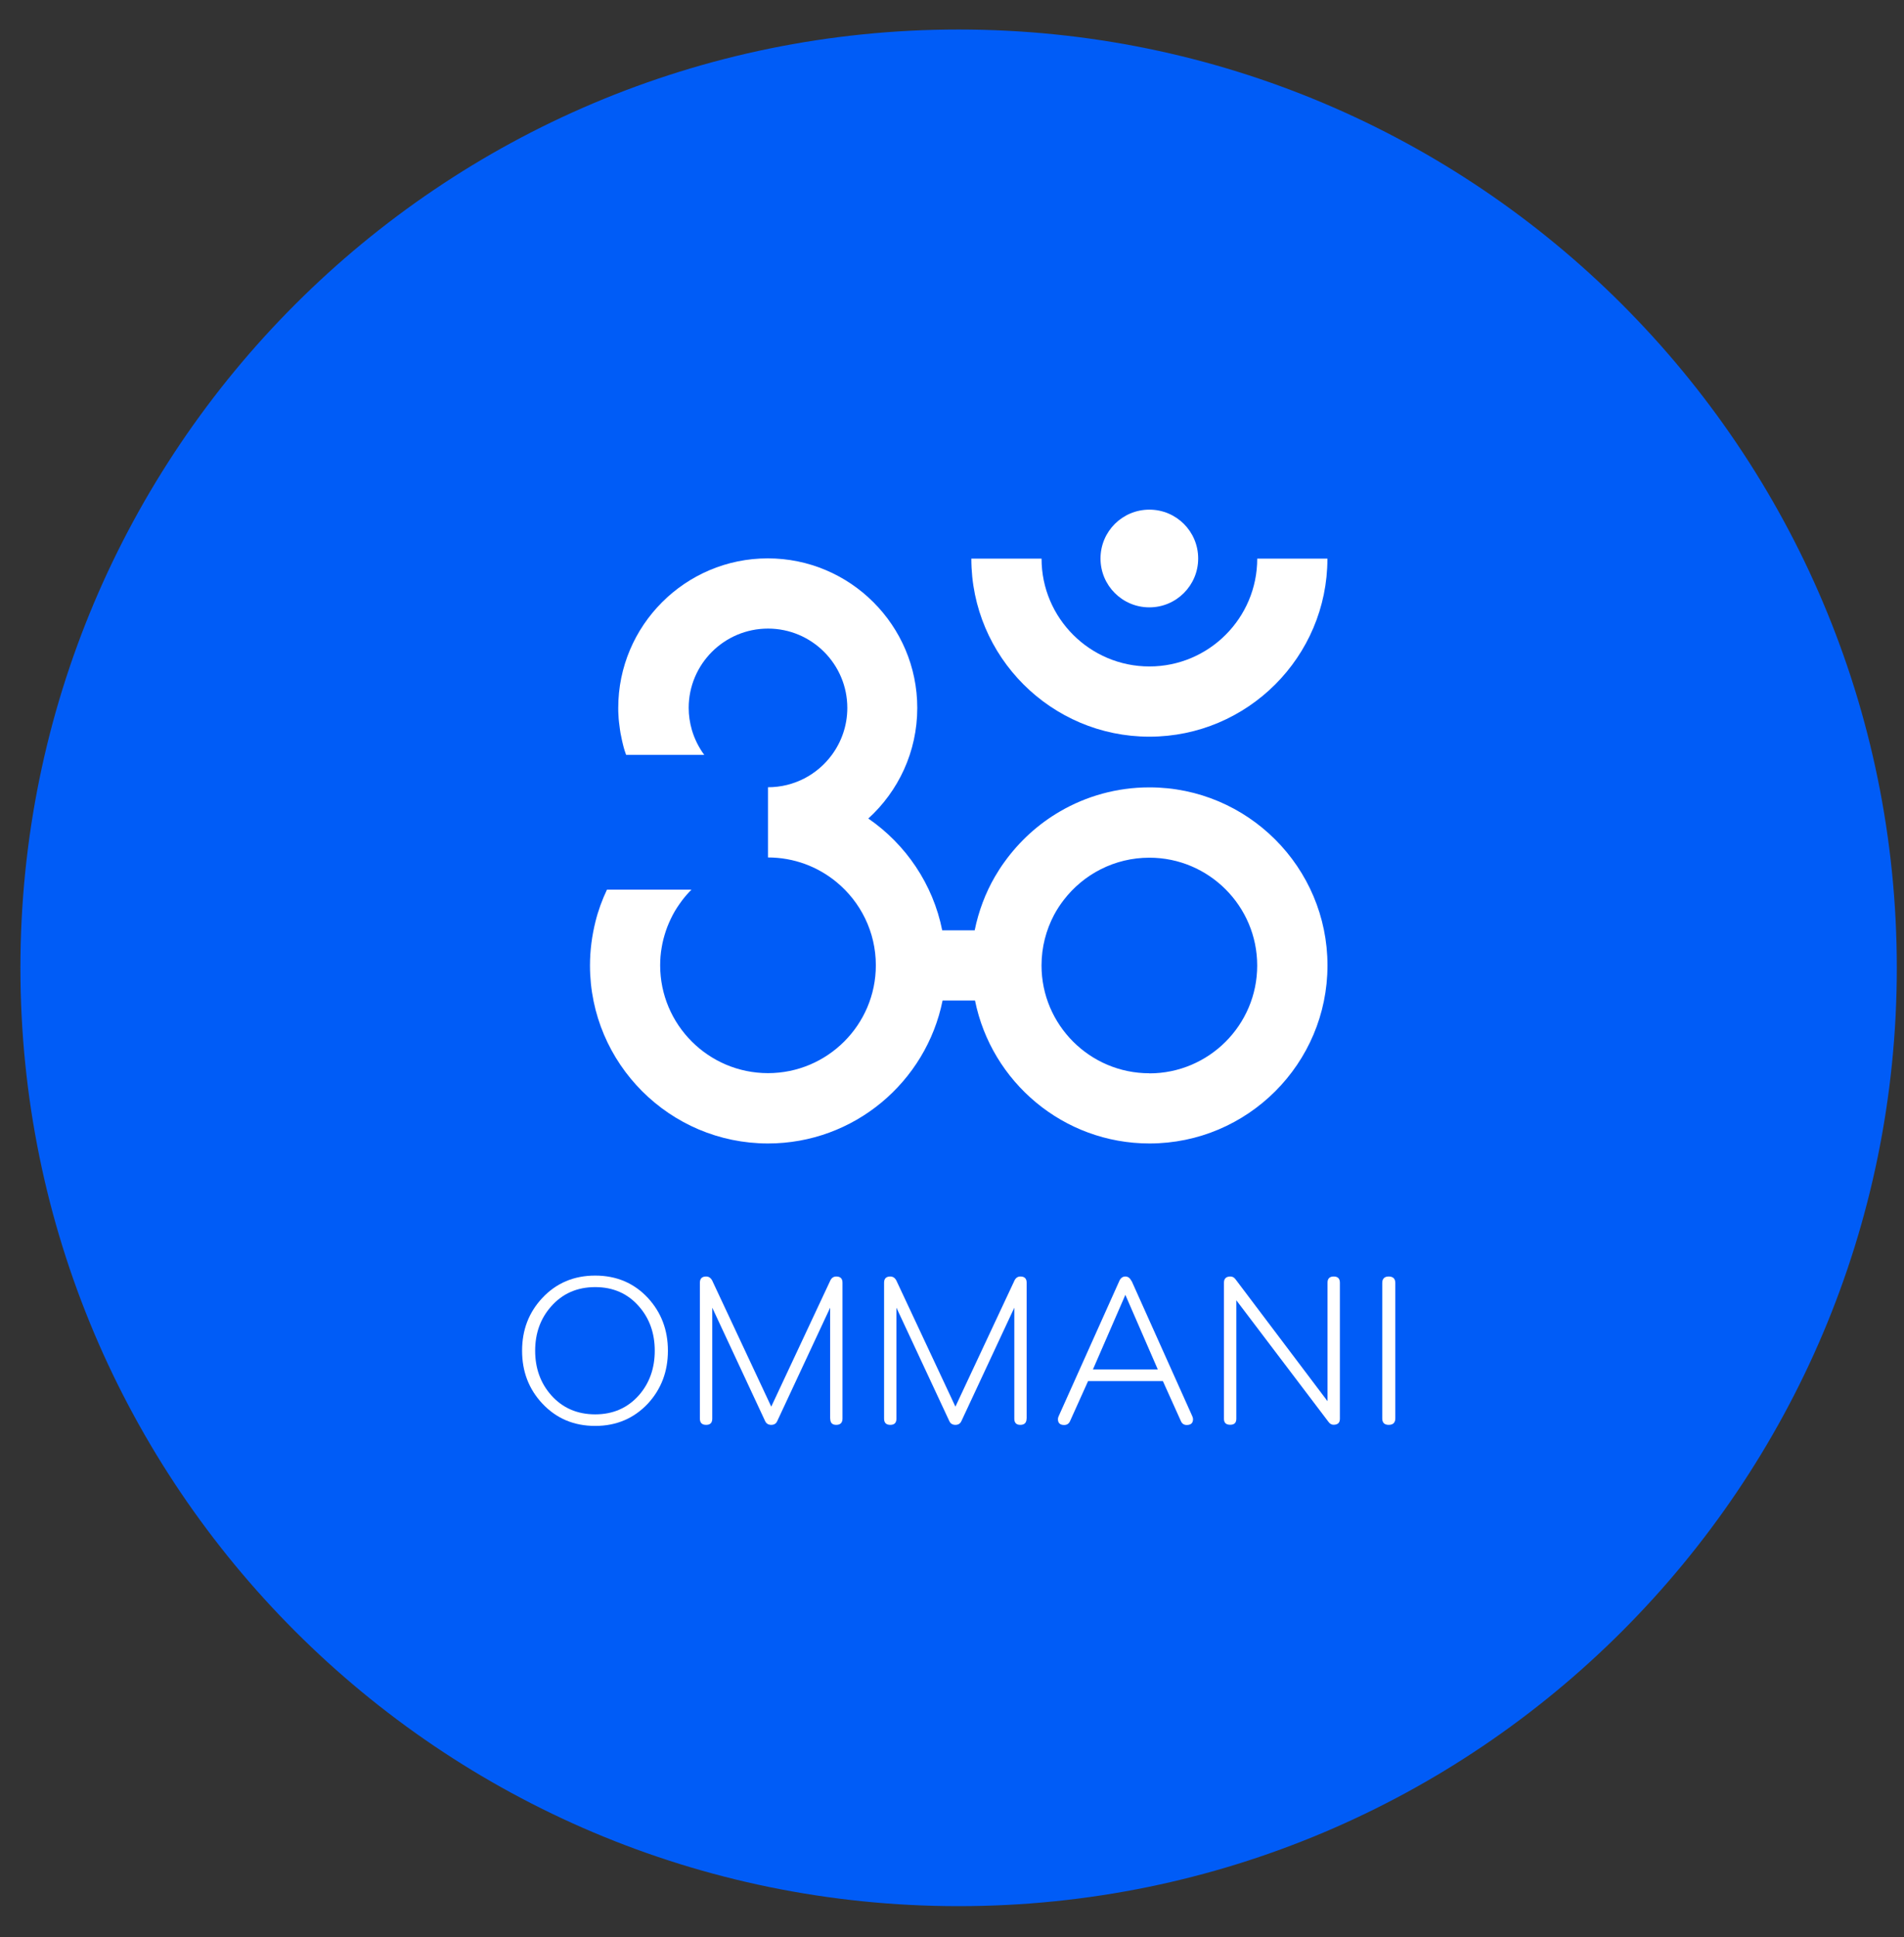
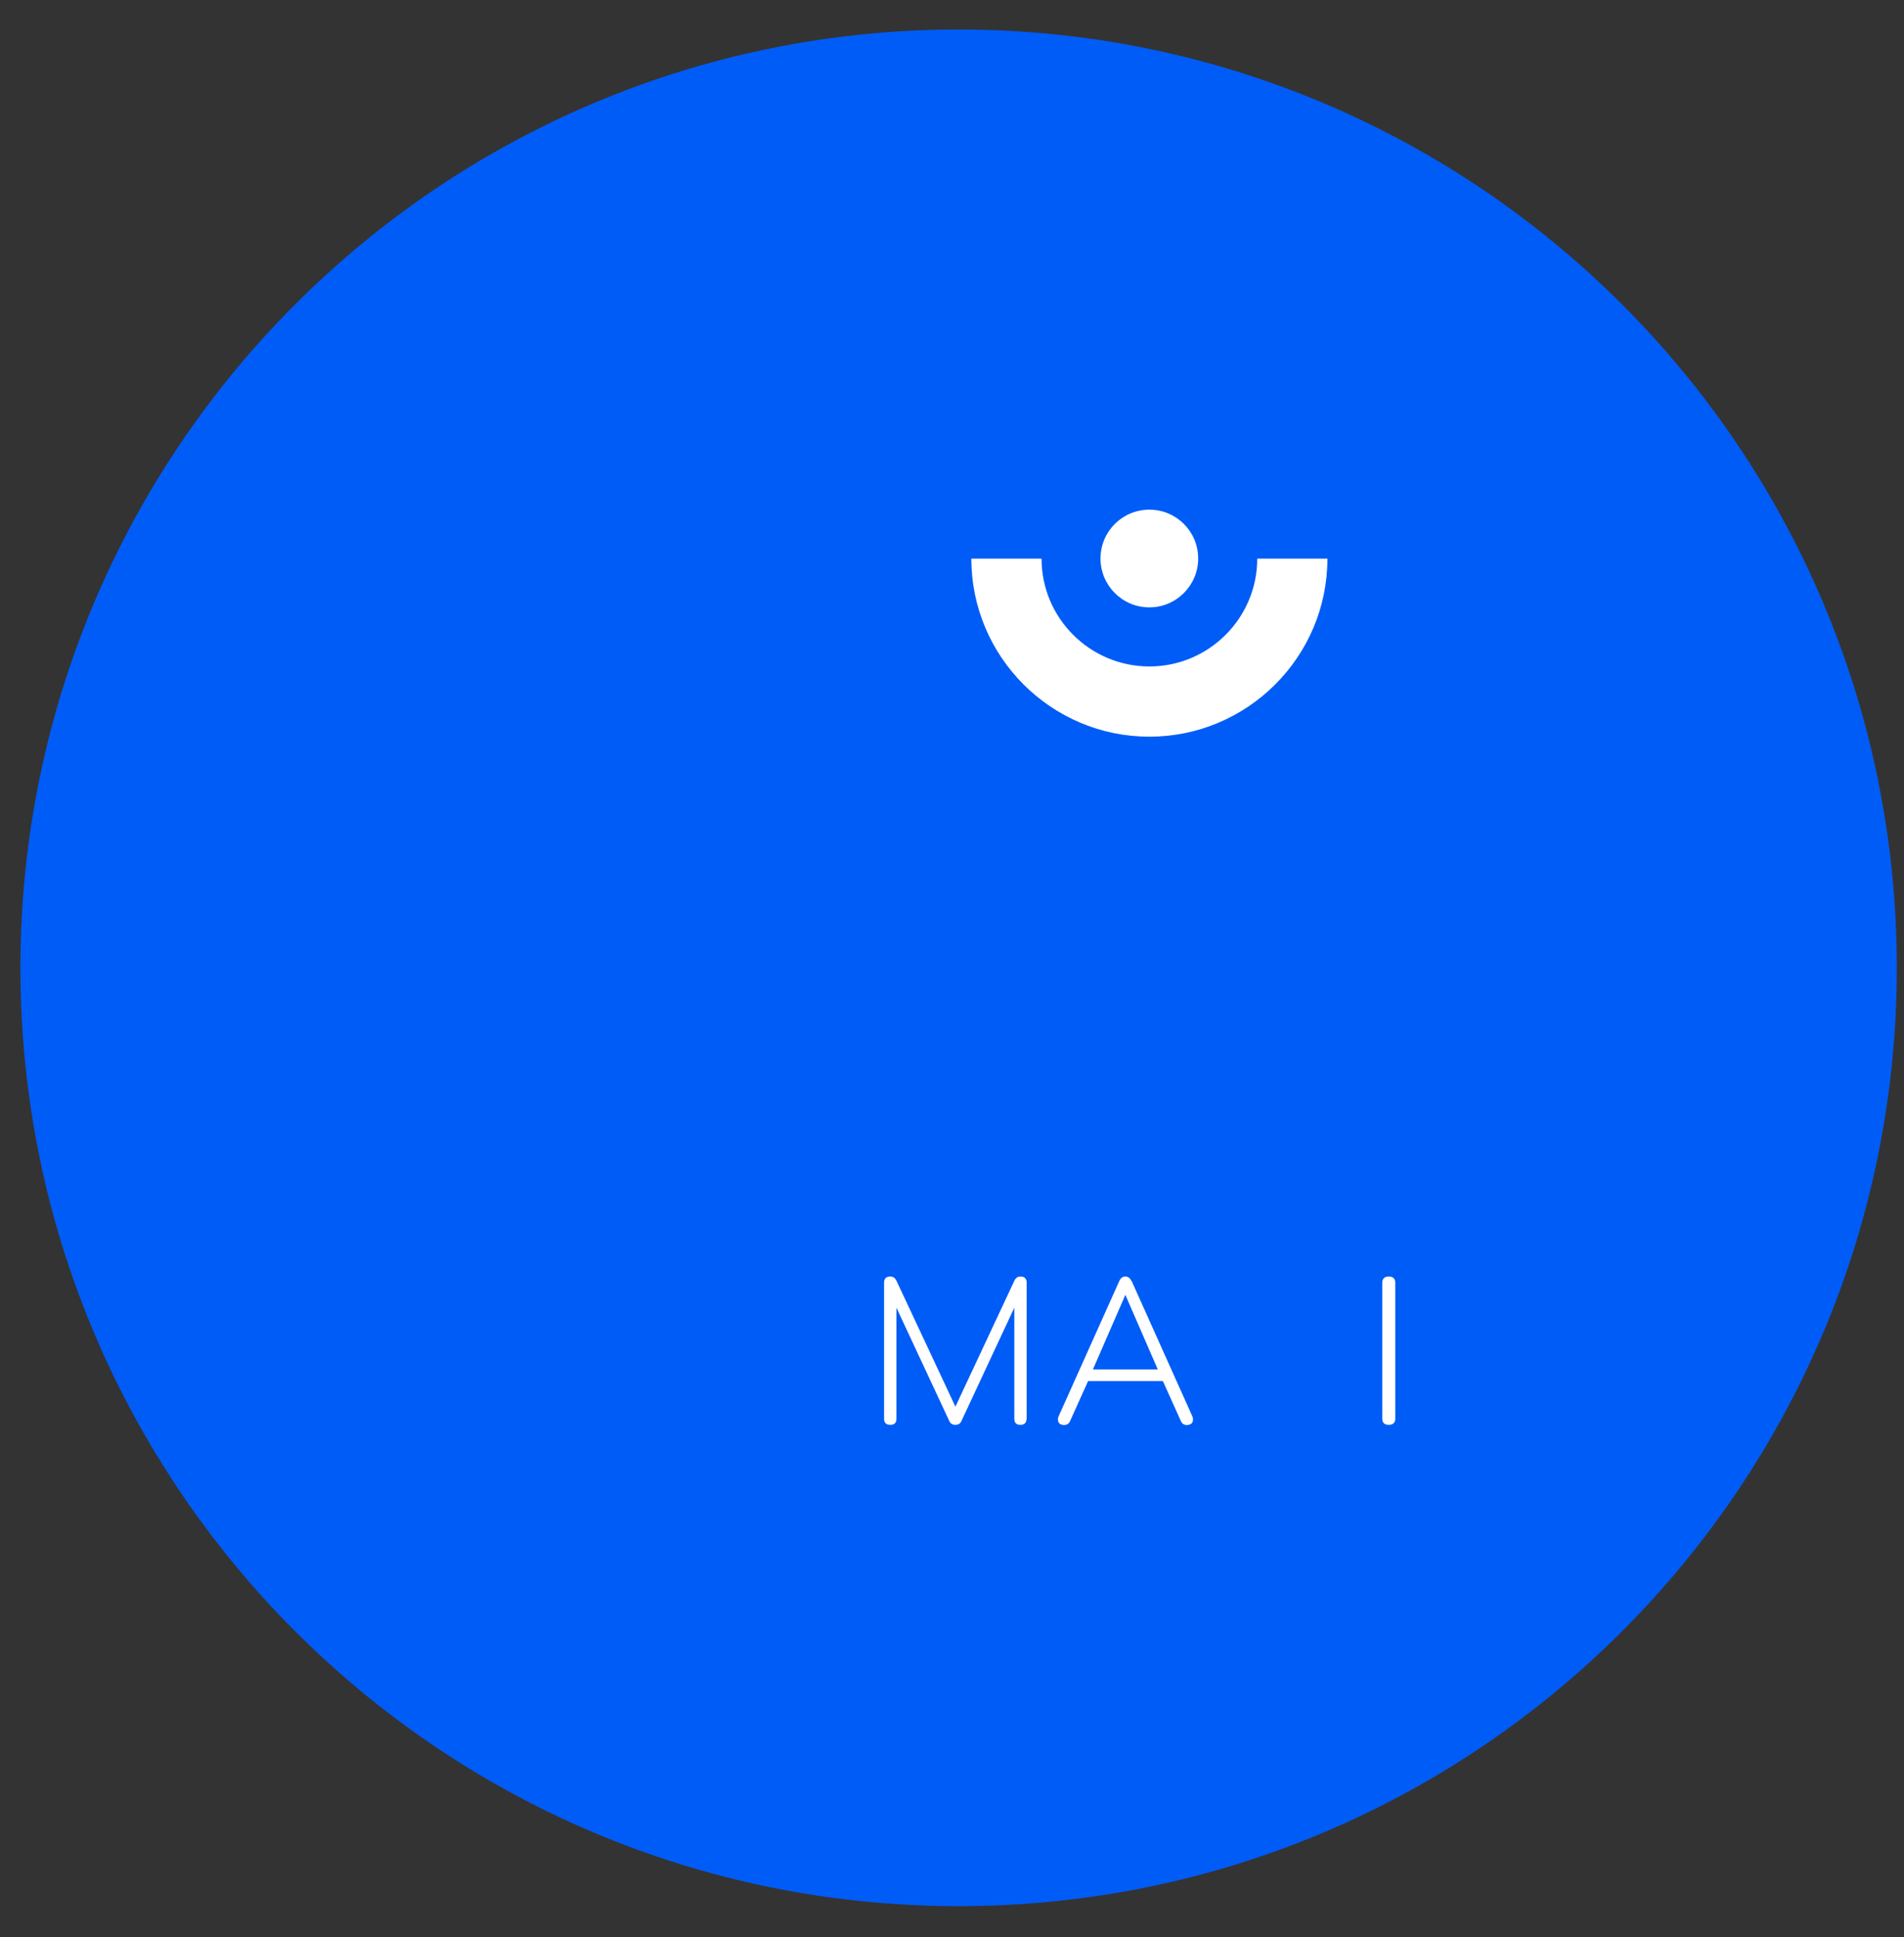
<svg xmlns="http://www.w3.org/2000/svg" width="58" height="59" viewBox="0 0 58 59" fill="none">
  <rect x="0" y="0" width="58" height="59" fill="#333333" stroke="none" />
  <path d="M29.201 58.058C44.985 58.058 57.781 45.263 57.781 29.479C57.781 13.695 44.985 0.899 29.201 0.899C13.417 0.899 0.622 13.695 0.622 29.479C0.622 45.263 13.417 58.058 29.201 58.058Z" fill="#005CF7" />
-   <path d="M18.131 38.852C17.483 38.852 16.945 39.08 16.52 39.534C16.108 39.974 15.904 40.508 15.904 41.141C15.904 41.774 16.108 42.309 16.52 42.749C16.949 43.206 17.483 43.431 18.131 43.431C18.778 43.431 19.312 43.202 19.738 42.749C20.142 42.309 20.346 41.774 20.346 41.141C20.346 40.508 20.142 39.974 19.738 39.534C19.316 39.08 18.778 38.852 18.131 38.852ZM19.467 42.492C19.122 42.882 18.679 43.079 18.131 43.079C17.582 43.079 17.132 42.882 16.787 42.492C16.463 42.123 16.302 41.672 16.302 41.141C16.302 40.61 16.463 40.16 16.787 39.794C17.132 39.4 17.582 39.203 18.131 39.203C18.679 39.203 19.126 39.4 19.467 39.794C19.787 40.16 19.945 40.61 19.945 41.141C19.945 41.672 19.787 42.123 19.467 42.492Z" fill="white" />
-   <path d="M25.291 43.209C25.291 43.336 25.351 43.399 25.474 43.399C25.597 43.399 25.664 43.336 25.664 43.209V39.07C25.664 38.943 25.601 38.88 25.474 38.88C25.393 38.88 25.33 38.922 25.291 39.007L23.494 42.844L21.697 39.007C21.654 38.922 21.591 38.88 21.51 38.88C21.384 38.88 21.32 38.943 21.32 39.07V43.209C21.32 43.336 21.384 43.399 21.51 43.399C21.637 43.399 21.697 43.336 21.697 43.209V39.83L23.307 43.283C23.343 43.361 23.406 43.399 23.494 43.399C23.582 43.399 23.642 43.361 23.677 43.283L25.288 39.83V43.209H25.291Z" fill="white" />
  <path d="M31.274 43.209V39.07C31.274 38.943 31.211 38.88 31.084 38.88C31.003 38.88 30.94 38.922 30.901 39.007L29.104 42.844L27.307 39.007C27.265 38.922 27.201 38.88 27.121 38.88C26.994 38.88 26.931 38.943 26.931 39.07V43.209C26.931 43.336 26.994 43.399 27.121 43.399C27.247 43.399 27.307 43.336 27.307 43.209V39.83L28.918 43.283C28.953 43.361 29.016 43.399 29.104 43.399C29.192 43.399 29.252 43.361 29.287 43.283L30.898 39.83V43.209C30.898 43.336 30.958 43.399 31.081 43.399C31.204 43.399 31.271 43.336 31.271 43.209H31.274Z" fill="white" />
  <path d="M34.464 39.014C34.422 38.926 34.362 38.88 34.281 38.88C34.2 38.88 34.137 38.926 34.098 39.014L32.252 43.129C32.234 43.164 32.227 43.195 32.227 43.224C32.227 43.343 32.29 43.403 32.417 43.403C32.505 43.403 32.565 43.361 32.6 43.276L33.145 42.066H35.424L35.969 43.276C36.004 43.361 36.064 43.403 36.149 43.403C36.279 43.403 36.342 43.343 36.342 43.224C36.342 43.199 36.335 43.167 36.317 43.129L34.471 39.014H34.464ZM33.293 41.711L34.281 39.439L35.269 41.711H33.293Z" fill="white" />
-   <path d="M40.629 38.88C40.502 38.88 40.439 38.943 40.439 39.07V42.678L37.636 38.964C37.594 38.908 37.545 38.88 37.481 38.88C37.351 38.88 37.284 38.943 37.284 39.07V43.213C37.284 43.336 37.348 43.396 37.474 43.396C37.601 43.396 37.661 43.336 37.661 43.213V39.604L40.471 43.311C40.513 43.368 40.566 43.396 40.622 43.396C40.752 43.396 40.816 43.336 40.816 43.213V39.07C40.816 38.943 40.752 38.88 40.629 38.88Z" fill="white" />
  <path d="M42.303 38.88C42.173 38.88 42.106 38.947 42.106 39.077V43.202C42.106 43.333 42.173 43.399 42.303 43.399C42.434 43.399 42.504 43.333 42.504 43.202V39.077C42.504 38.947 42.437 38.88 42.303 38.88Z" fill="white" />
  <path d="M35.012 18.499C35.831 18.499 36.499 17.834 36.499 17.011C36.499 16.188 35.835 15.523 35.012 15.523C34.189 15.523 33.524 16.188 33.524 17.011C33.524 17.834 34.189 18.499 35.012 18.499Z" fill="white" />
-   <path d="M35.012 23.982C34.023 23.982 33.091 24.249 32.293 24.713C31.625 25.1 31.048 25.628 30.598 26.254C30.492 26.398 30.397 26.549 30.306 26.704C30.017 27.203 29.81 27.752 29.691 28.336H28.702C28.421 26.929 27.594 25.719 26.451 24.931C27.366 24.098 27.942 22.898 27.942 21.562C27.942 19.051 25.899 17.007 23.388 17.007C20.877 17.007 18.833 19.051 18.833 21.562C18.833 21.636 18.833 21.71 18.84 21.787C18.84 21.861 18.851 21.935 18.858 22.009C18.865 22.082 18.876 22.156 18.886 22.227C18.897 22.297 18.907 22.371 18.925 22.441C18.939 22.512 18.953 22.582 18.971 22.652C18.988 22.723 19.006 22.793 19.027 22.86C19.041 22.905 19.055 22.948 19.073 22.993H21.453C21.288 22.768 21.158 22.512 21.077 22.237C21.014 22.019 20.979 21.791 20.979 21.562C20.979 20.229 22.062 19.146 23.395 19.146C24.728 19.146 25.811 20.229 25.811 21.562C25.811 22.097 25.635 22.593 25.34 22.993C24.9 23.591 24.193 23.978 23.395 23.978V26.117C24.186 26.117 24.914 26.398 25.481 26.866C26.212 27.467 26.68 28.382 26.68 29.401C26.68 31.213 25.206 32.686 23.395 32.686C21.584 32.686 20.11 31.213 20.11 29.401C20.11 29.219 20.124 29.039 20.156 28.86C20.184 28.684 20.23 28.515 20.286 28.346C20.342 28.181 20.413 28.023 20.493 27.868C20.574 27.713 20.673 27.566 20.778 27.425C20.866 27.309 20.961 27.2 21.063 27.098H18.489C18.341 27.411 18.221 27.738 18.137 28.079C18.032 28.505 17.972 28.948 17.972 29.405C17.972 32.395 20.405 34.828 23.395 34.828C26.019 34.828 28.213 32.954 28.713 30.474H29.701C30.2 32.954 32.392 34.828 35.015 34.828C38.005 34.828 40.438 32.395 40.438 29.405C40.438 26.416 38.005 23.982 35.015 23.982H35.012ZM35.012 32.69C33.2 32.69 31.727 31.216 31.727 29.405C31.727 28.849 31.867 28.325 32.11 27.864C32.195 27.706 32.293 27.555 32.402 27.414C33.004 26.63 33.95 26.124 35.012 26.124C36.823 26.124 38.297 27.597 38.297 29.409C38.297 31.22 36.823 32.693 35.012 32.693V32.69Z" fill="white" />
  <path d="M35.013 22.438C38.002 22.438 40.436 20.004 40.436 17.015H38.298C38.298 18.826 36.824 20.299 35.013 20.299C33.201 20.299 31.728 18.826 31.728 17.015H29.589C29.589 20.004 32.023 22.438 35.013 22.438Z" fill="white" />
</svg>